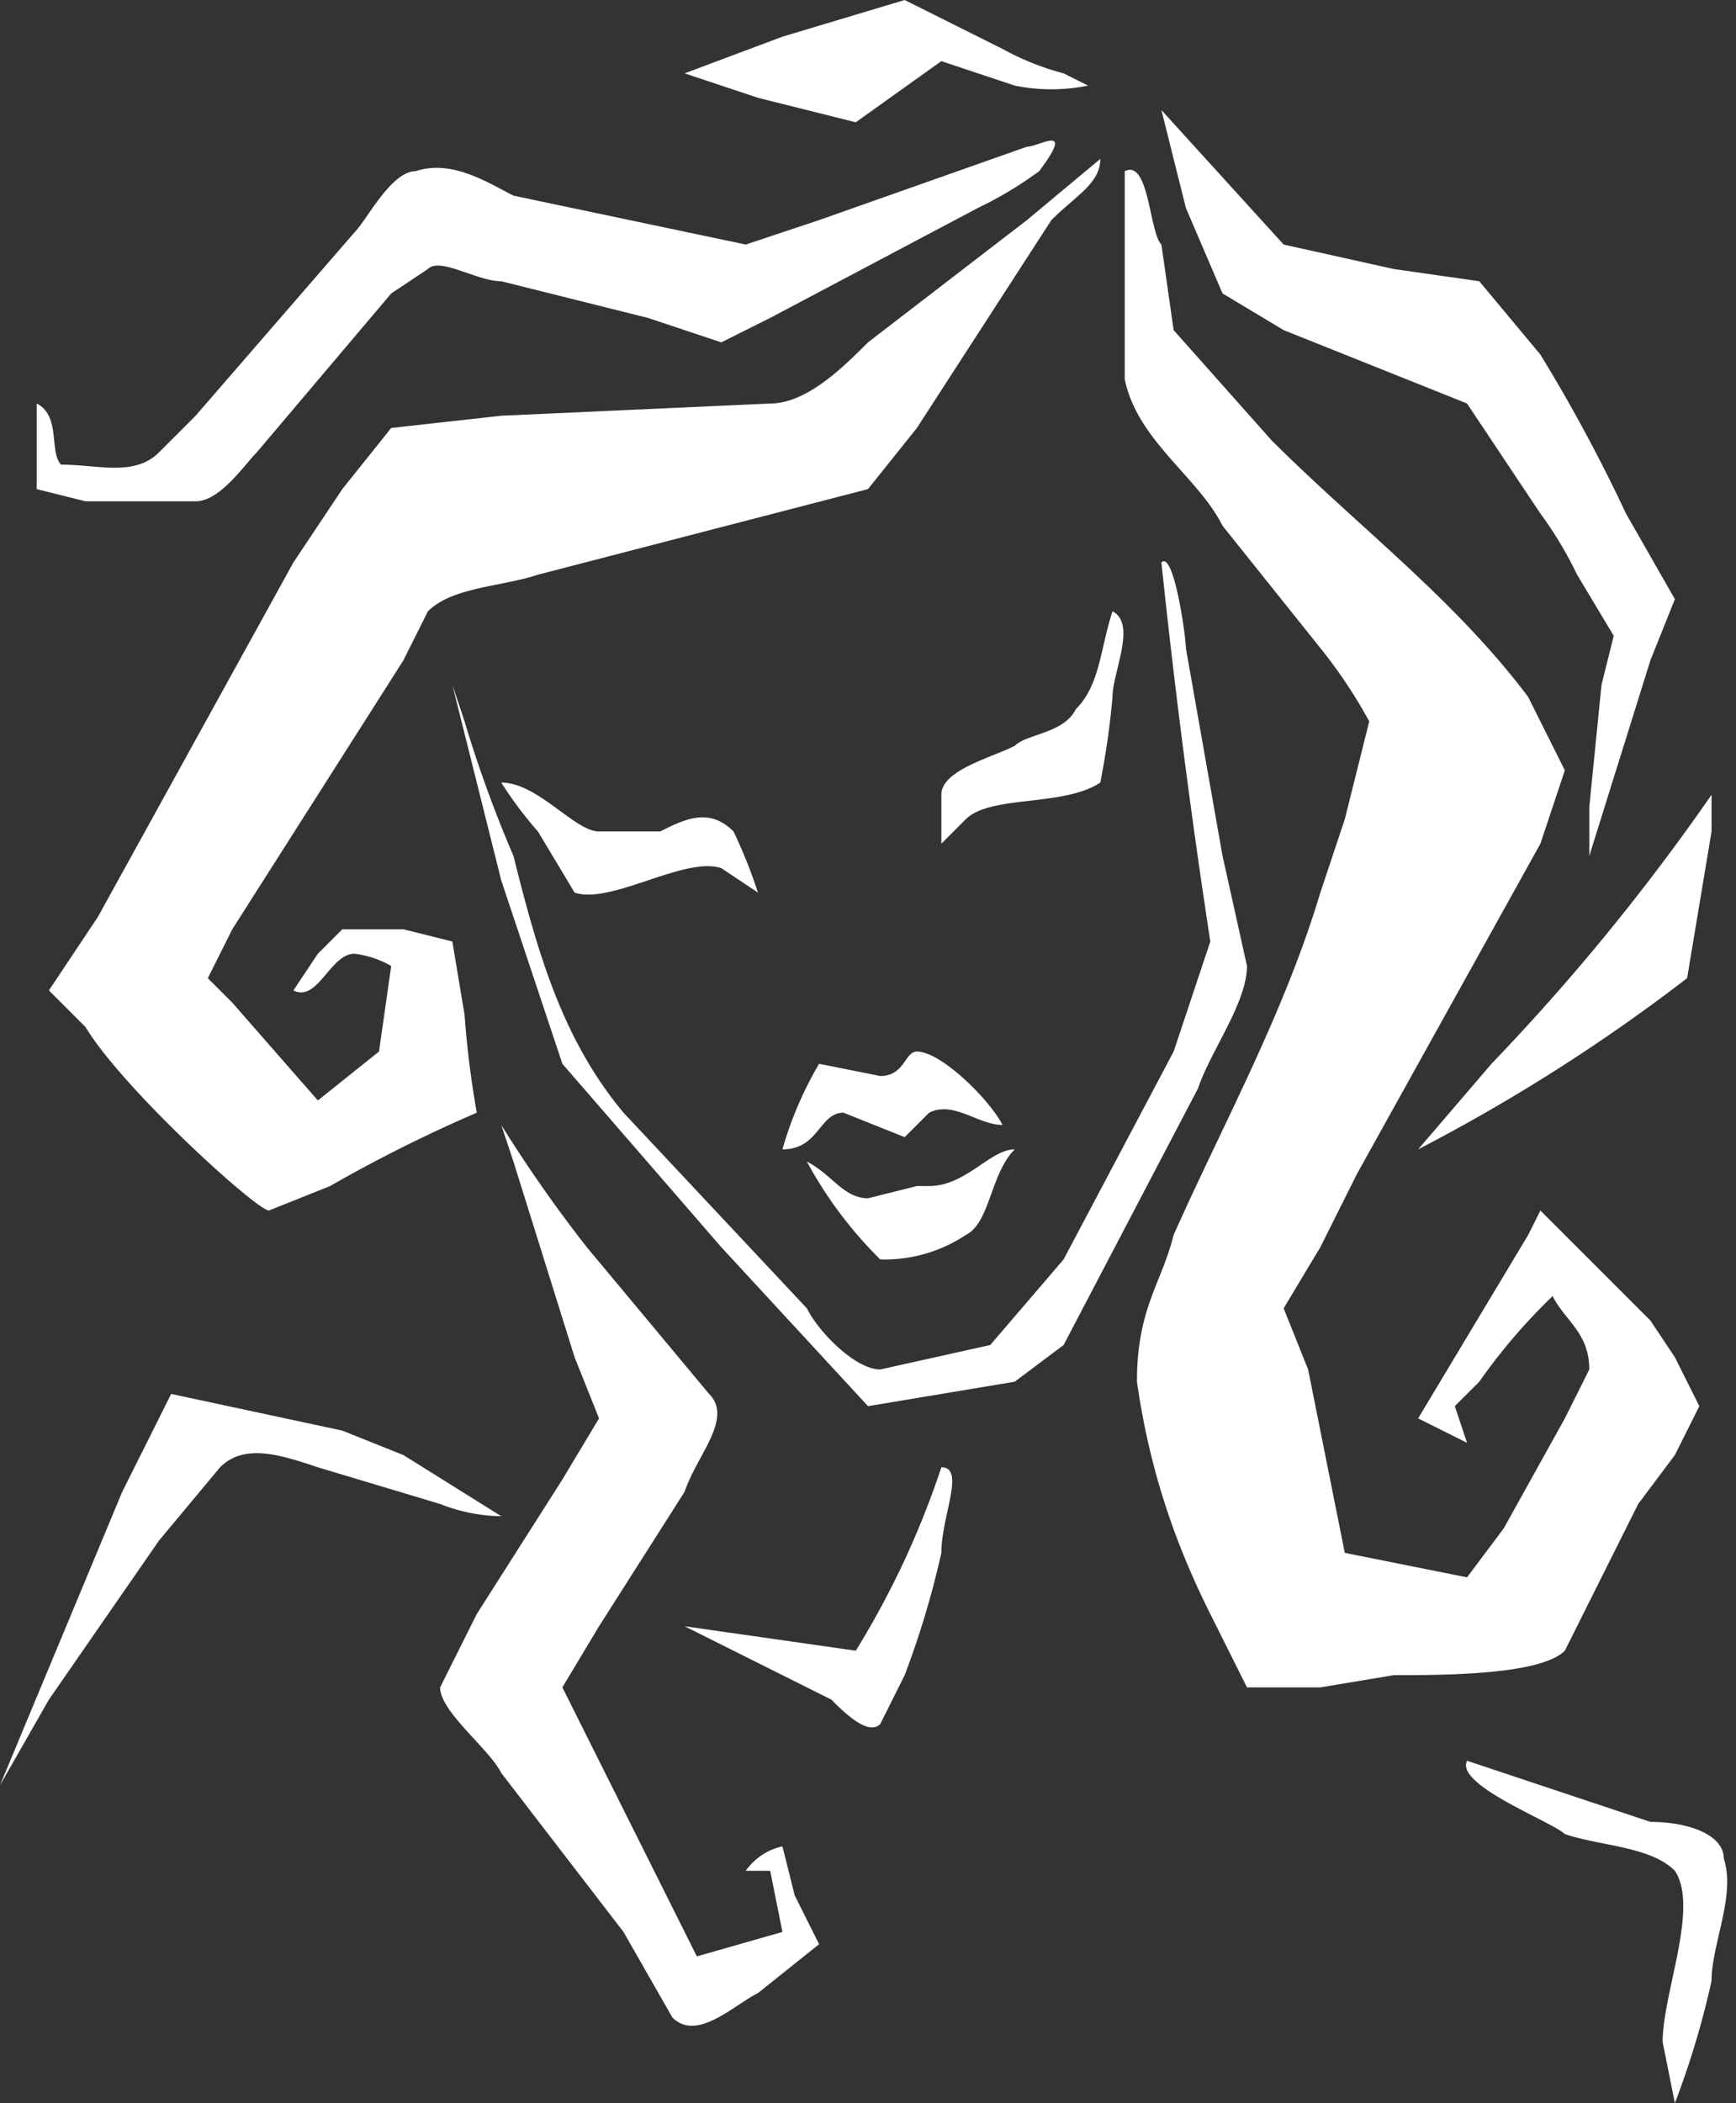
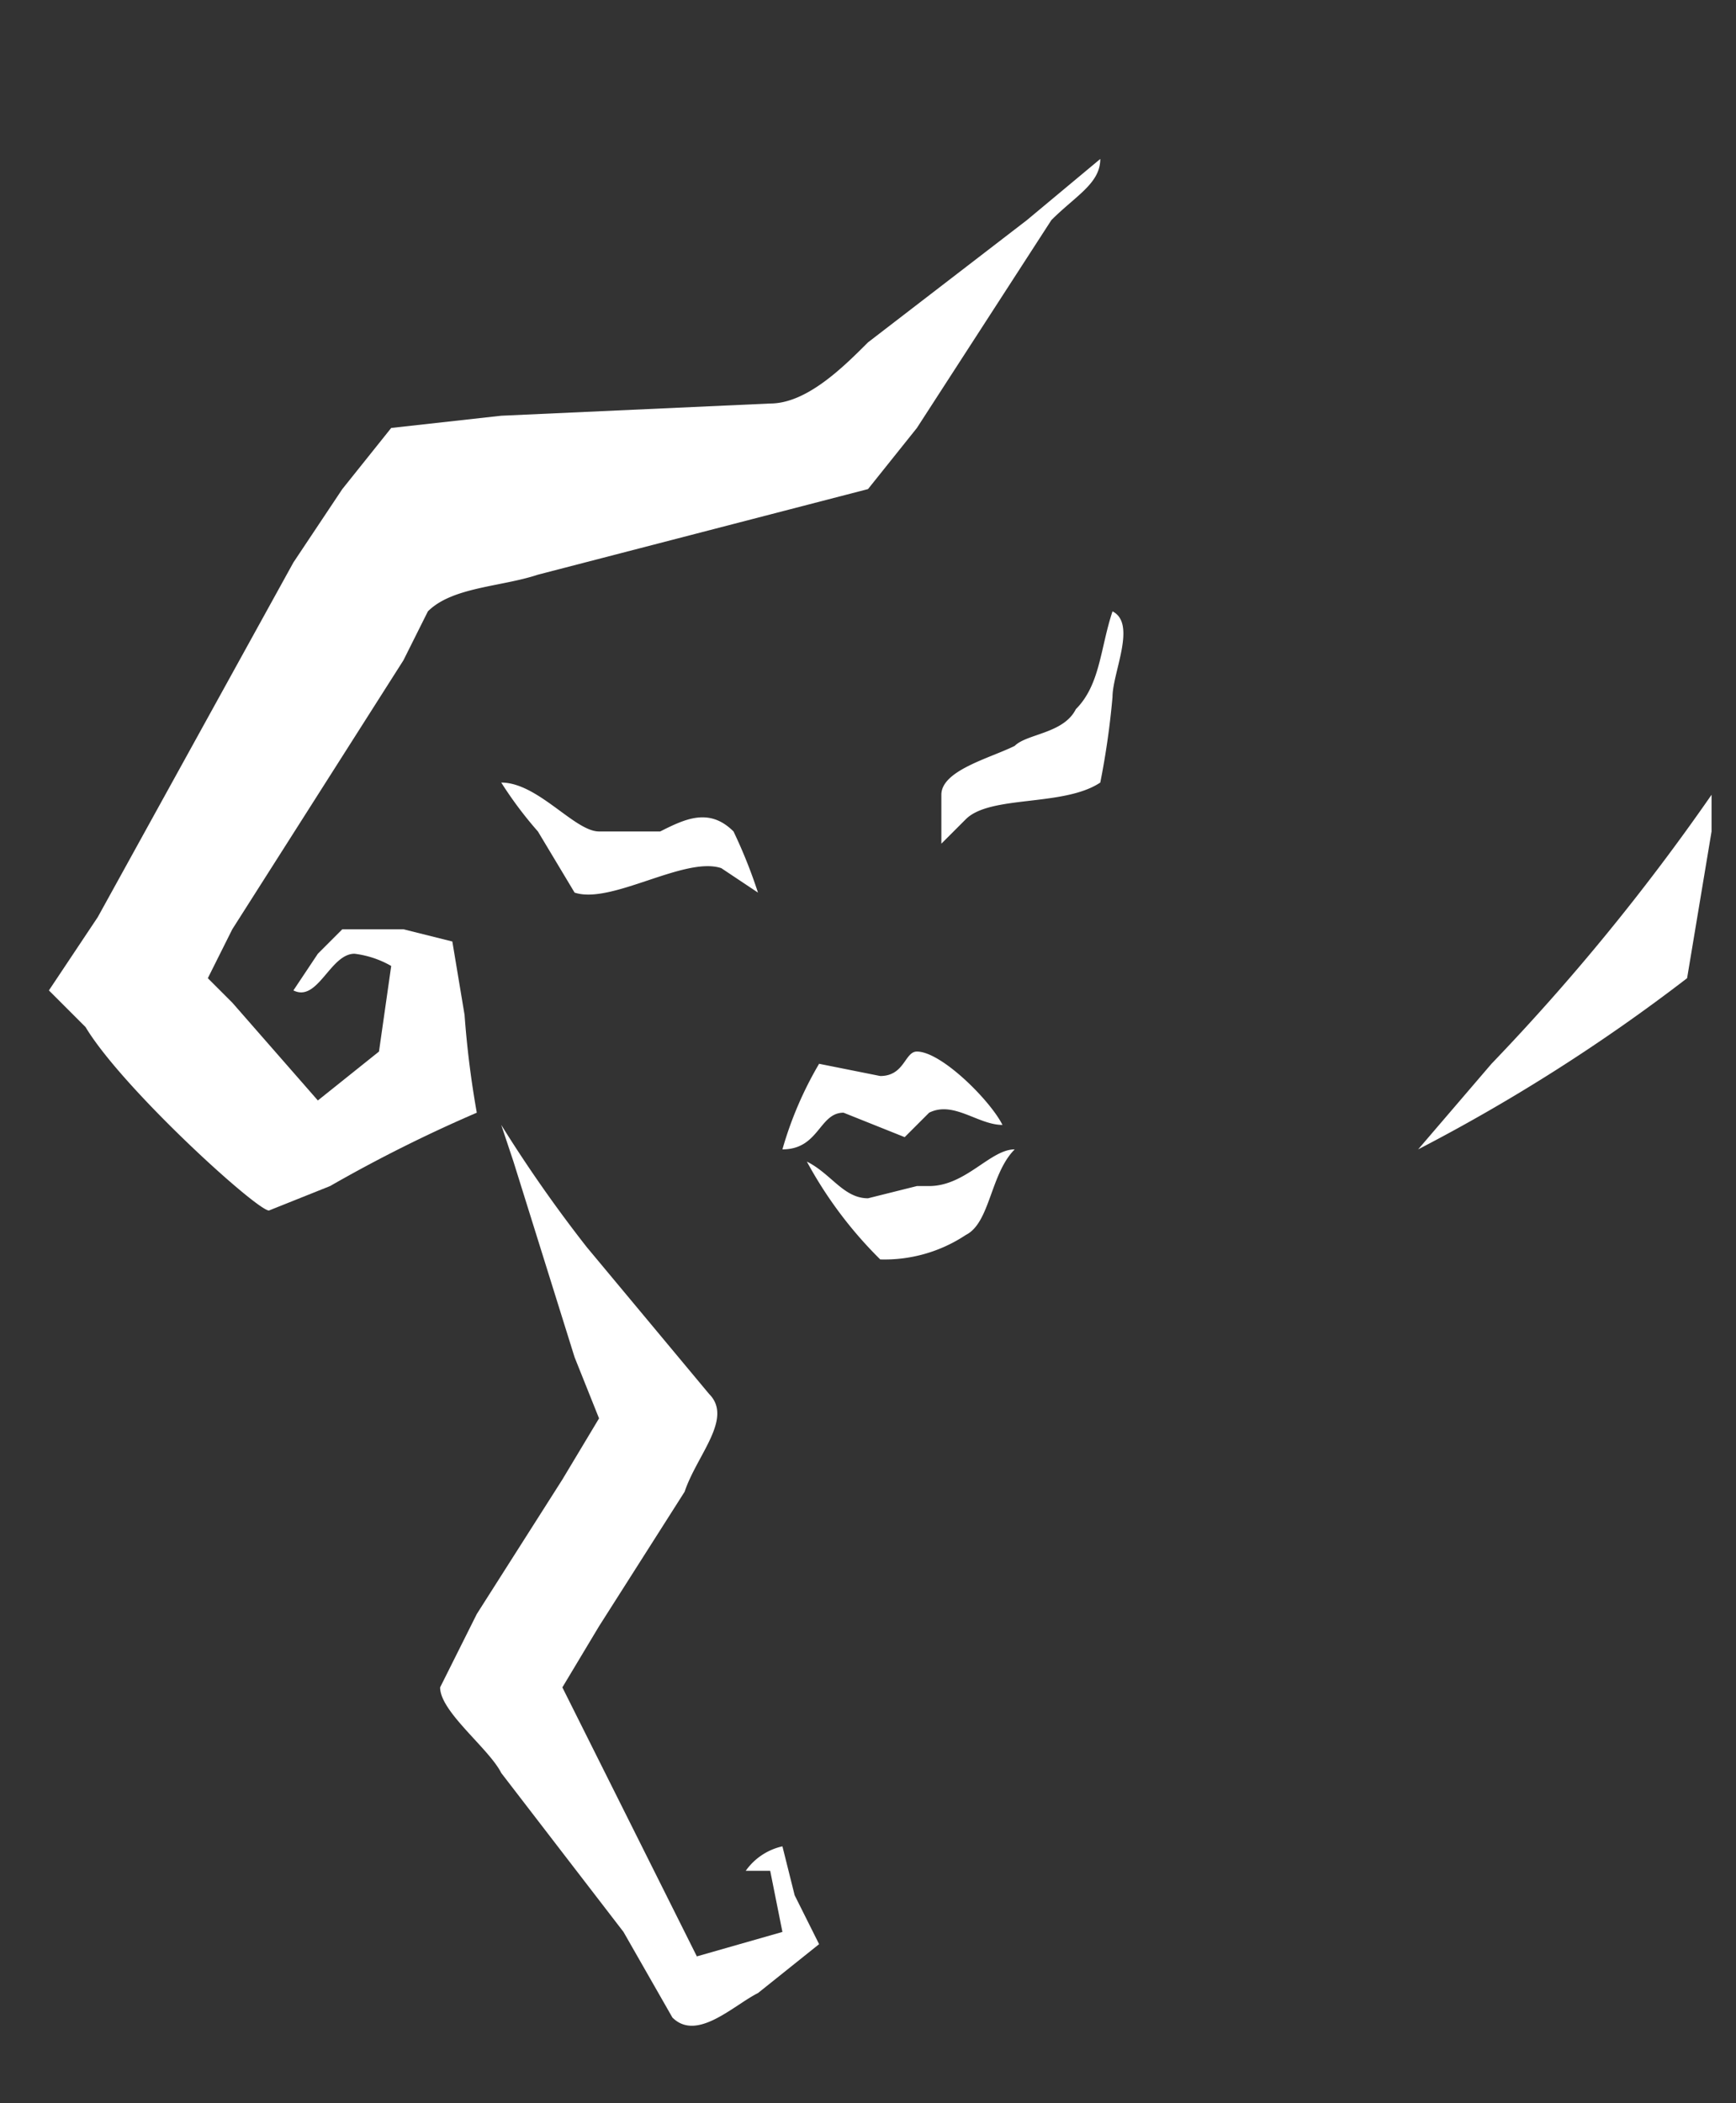
<svg xmlns="http://www.w3.org/2000/svg" data-name="Layer 2" viewBox="0 0 142 172">
  <rect x="0" y="0" width="142" height="172" fill="#333333" stroke="none" />
  <g fill="#fff" fill-rule="evenodd">
-     <path d="M56 6l8-3 10-3 8 4a22 22 0 0 0 5 2l2 1a15 15 0 0 1-6 0l-6-2-7 5-8-2-6-2zM95 9l10 11 9 2 7 1 5 6a133 133 0 0 1 7 13l4 7-2 5-5 16v-4l1-10 1-4-3-5a31 31 0 0 0-3-5l-6-9-10-4-5-2-5-3-3-7-2-8zM3 33c2 1 1 4 2 5 3 0 6 1 8-1l3-3 13-15c1-1 3-5 5-5 3-1 6 1 8 2l19 4 6-2 17-6c1 0 4-2 1 2a31 31 0 0 1-5 3l-17 9-4 2-6-2-12-3c-2 0-5-2-6-1l-3 2-11 13c-1 1-3 4-5 4H7l-4-1v-7z" />
    <path d="M90 13c0 2-2 3-4 5L75 35l-4 5-27 7c-3 1-7 1-9 3l-2 4-14 22-2 4 2 2 7 8 5-4 1-7a8 8 0 0 0-3-1c-2 0-3 4-5 3l2-3 2-2h5l4 1 1 6a78 78 0 0 0 1 8 118 118 0 0 0-12 6l-5 2c-1 0-12-10-15-15l-3-3 4-6 16-29 4-6 4-5 9-1 22-1c3 0 6-3 8-5l13-10 6-5z" />
-     <path d="M37 56l1 3a102 102 0 0 0 4 11c2 8 4 15 9 21l15 16c1 2 4 5 6 5l9-2 6-7 9-17 3-9a657 657 0 0 1-4-31c1-1 2 6 2 7l3 17 2 9c0 3-3 7-4 10l-11 21-4 3-12 2-12-13-13-15-5-15-4-16z" />
    <path d="M90 64c-3 2-9 1-11 3l-2 2v-4c0-2 4-3 6-4 1-1 4-1 5-3 2-2 2-5 3-8 2 1 0 5 0 7a65 65 0 0 1-1 7zM41 64c3 0 6 4 8 4h5c2-1 4-2 6 0a41 41 0 0 1 2 5l-3-2c-3-1-9 3-12 2l-3-5a32 32 0 0 1-3-4zM138 80a147 147 0 0 1-22 14l6-7a179 179 0 0 0 18-22v3l-2 12zM82 92c-2 0-4-2-6-1l-2 2-5-2c-2 0-2 3-5 3a30 30 0 0 1 3-7l5 1c2 0 2-2 3-2 2 0 6 4 7 6zM57 160l7-2-1-5h-2a5 5 0 0 1 3-2l1 4 2 4-5 4c-2 1-5 4-7 2l-4-7-10-13c-1-2-5-5-5-7l3-6 7-11 3-5-2-5-5-16-1-3a113 113 0 0 0 7 10l10 12c2 2-1 5-2 8l-7 11-3 5 3 6 8 16zM83 94c-2 2-2 6-4 7a12 12 0 0 1-7 2 34 34 0 0 1-6-8c2 1 3 3 5 3l4-1h1c3 0 5-3 7-3z" />
-     <path d="M41 124a14 14 0 0 1-5-1l-10-3c-3-1-6-2-8 0l-5 6-9 13-4 7 10-24 4-8 14 3 5 2 8 5zM70 135a71 71 0 0 0 7-15c2 0 0 4 0 7a73 73 0 0 1-3 10l-2 4c-1 1-3-1-4-2l-12-6 14 2zM137 172l-1-5c0-4 3-11 1-14-2-2-6-2-9-3-1-1-9-4-8-6l15 5c3 0 6 1 6 3 1 3-1 7-1 10a70 70 0 0 1-3 10zM127 106a48 48 0 0 0-6 7l-2 2 1 3-4-2 9-15 1-2 2 2 7 7 2 3 2 4-2 4-3 4-6 12c-2 2-10 2-14 2l-6 1h-6l-3-6c-3-6-5-12-6-19 0-6 2-8 3-12 4-9 9-18 12-28l2-6 2-8a40 40 0 0 0-4-6l-8-10c-2-4-7-7-8-12V18v-4c2-1 2 5 3 6l1 7 8 9c7 7 15 13 21 21l3 6-2 6-15 27-3 6-3 5 2 5 2 10 1 5 5 1 5 1 3-4 5-9 2-4c0-3-2-4-3-6z" />
  </g>
</svg>